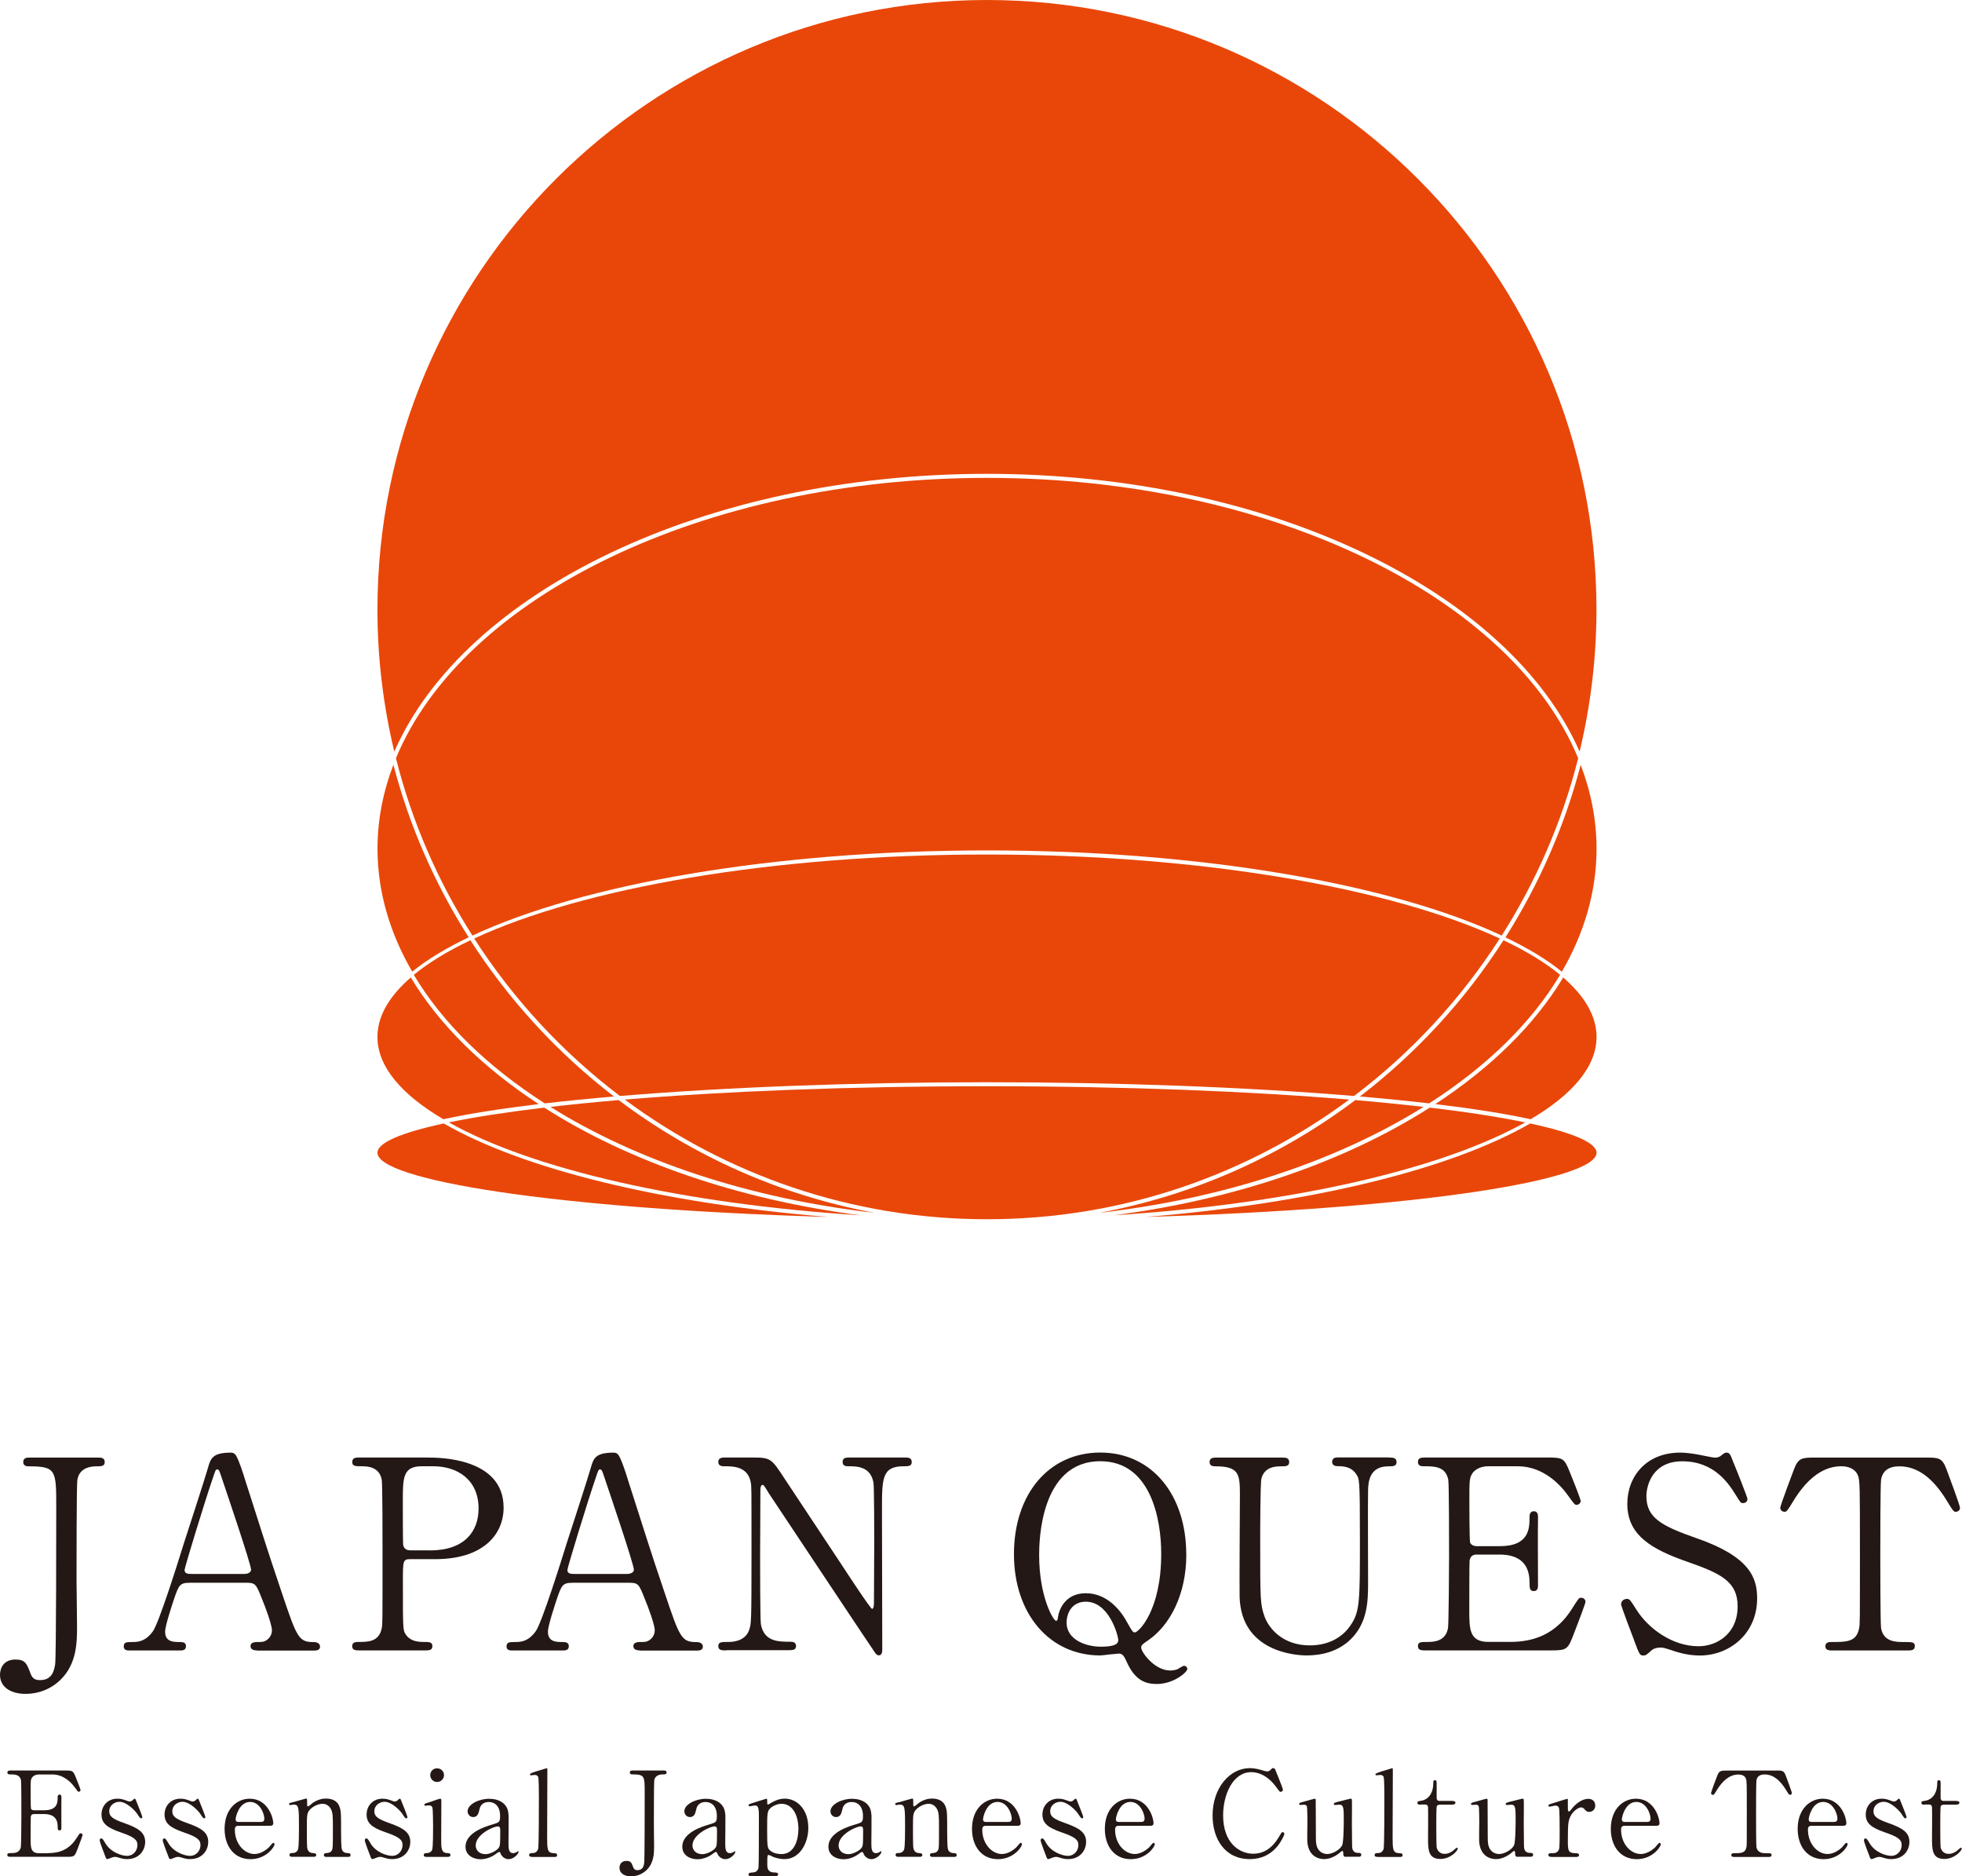
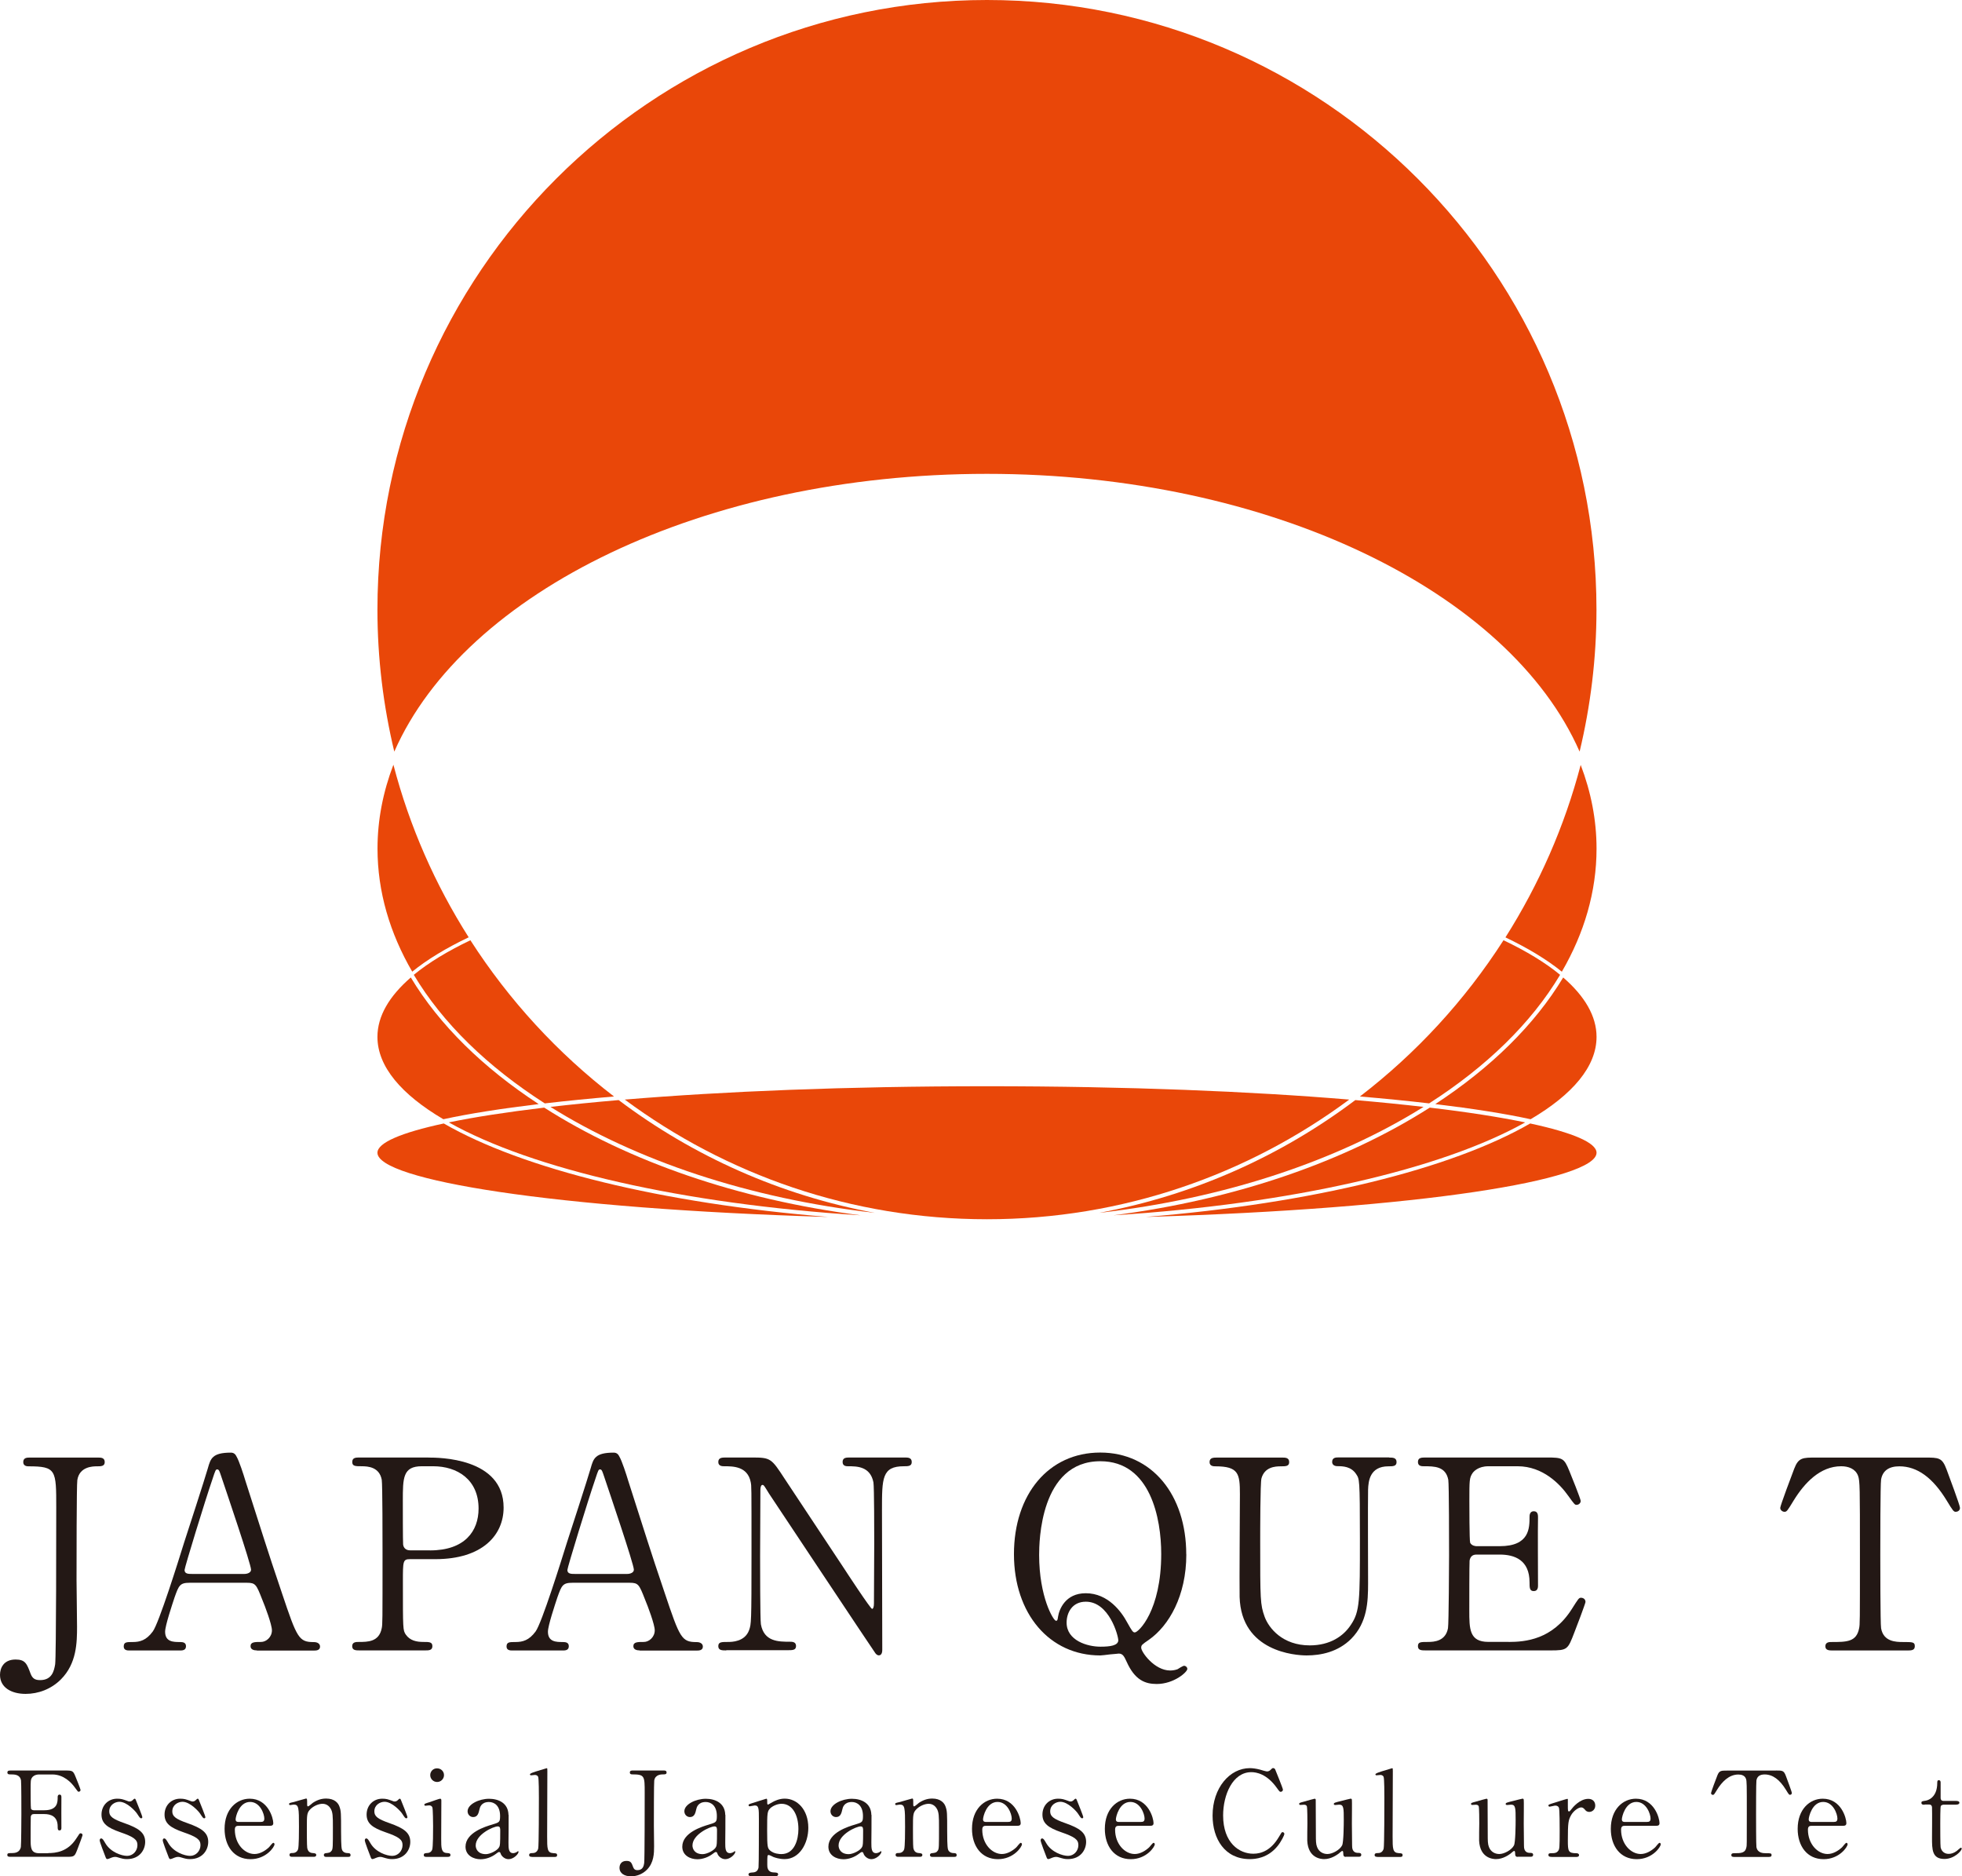
<svg xmlns="http://www.w3.org/2000/svg" id="_レイヤー_2" data-name="レイヤー_2" viewBox="0 0 273.53 261.54">
  <defs>
    <style>
      .cls-1 {
        fill: #e94709;
      }

      .cls-2 {
        fill: #231815;
      }
    </style>
  </defs>
  <g id="base">
    <g>
      <path class="cls-1" d="M137.6,66.05c39.52,0,72.85,16.45,82.62,38.72,1.52-6.36,2.35-12.98,2.35-19.79C222.58,38.12,184.46,0,137.6,0S52.62,38.12,52.62,84.98c0,6.82.83,13.44,2.35,19.79,9.78-22.27,43.11-38.72,82.62-38.72Z" />
      <path class="cls-1" d="M217.74,135.45c3.12-5.37,4.84-11.15,4.84-17.16,0-4.01-.78-7.92-2.21-11.67-2.26,8.62-5.84,16.7-10.49,24.04,3.13,1.5,5.79,3.1,7.87,4.79Z" />
      <path class="cls-1" d="M54.84,106.61c-1.43,3.75-2.21,7.66-2.21,11.67,0,6.02,1.72,11.79,4.84,17.16,2.08-1.69,4.73-3.29,7.87-4.79-4.66-7.34-8.24-15.42-10.49-24.04Z" />
-       <path class="cls-1" d="M137.6,118.54c30.04,0,56.49,4.73,71.76,11.87,4.78-7.53,8.42-15.84,10.66-24.72-9.27-22.42-42.7-39.08-82.41-39.08s-73.14,16.65-82.41,39.08c2.23,8.88,5.87,17.19,10.66,24.72,15.27-7.13,41.72-11.87,71.76-11.87Z" />
      <path class="cls-1" d="M200.1,153.9c5.17.62,9.67,1.32,13.29,2.11,5.86-3.45,9.19-7.35,9.19-11.48,0-2.9-1.65-5.68-4.65-8.28-3.98,6.61-10.1,12.59-17.83,17.65Z" />
      <path class="cls-1" d="M57.27,136.25c-3,2.6-4.65,5.38-4.65,8.28,0,4.13,3.33,8.03,9.19,11.48,3.62-.79,8.13-1.49,13.29-2.11-7.73-5.05-13.85-11.03-17.83-17.65Z" />
      <path class="cls-1" d="M75.96,153.8c3.01-.35,6.24-.67,9.64-.96-7.86-6.04-14.64-13.41-20.02-21.78-3.16,1.51-5.82,3.12-7.89,4.82,4.02,6.74,10.3,12.82,18.26,17.92Z" />
      <path class="cls-1" d="M189.6,152.84c3.4.29,6.63.61,9.64.96,7.96-5.1,14.24-11.18,18.26-17.92-2.06-1.7-4.72-3.31-7.89-4.82-5.37,8.37-12.15,15.74-20.02,21.78Z" />
-       <path class="cls-1" d="M86.43,152.77c14.99-1.25,33.21-1.92,51.17-1.92s36.18.67,51.17,1.92c8-6.05,14.88-13.49,20.32-21.95-15.13-7.03-41.51-11.71-71.49-11.71s-56.36,4.67-71.49,11.71c5.44,8.46,12.33,15.9,20.32,21.95Z" />
      <path class="cls-1" d="M222.58,160.68c0-1.38-3.26-2.79-9.25-4.08-10.99,6.34-30.35,11.14-53.59,13.03,38.36-1.14,62.84-5.16,62.84-8.95Z" />
      <path class="cls-1" d="M52.62,160.68c0,3.79,24.48,7.81,62.84,8.95-23.24-1.89-42.6-6.69-53.59-13.03-5.99,1.29-9.25,2.7-9.25,4.08Z" />
      <path class="cls-1" d="M155.22,169.4c24.88-1.58,45.77-6.42,57.41-12.95-3.57-.74-8.03-1.44-13.3-2.06-11.7,7.46-26.96,12.81-44.11,15.01Z" />
      <path class="cls-1" d="M75.87,154.39c-5.27.63-9.73,1.32-13.3,2.06,11.64,6.53,32.53,11.37,57.41,12.95-17.15-2.2-32.41-7.55-44.11-15.01Z" />
      <path class="cls-1" d="M153.24,169.06c17.56-2,33.23-7.28,45.22-14.77-2.94-.34-6.11-.66-9.51-.95-10.34,7.79-22.5,13.26-35.71,15.72Z" />
      <path class="cls-1" d="M121.96,169.06c-13.21-2.45-25.37-7.93-35.71-15.72-3.4.29-6.57.61-9.51.95,11.98,7.49,27.66,12.77,45.22,14.77Z" />
      <path class="cls-1" d="M137.6,151.41c-19.67,0-36.83.72-50.5,1.86,14.13,10.47,31.6,16.68,50.5,16.68s36.37-6.21,50.5-16.68c-13.66-1.14-30.82-1.86-50.5-1.86Z" />
    </g>
    <g>
      <path class="cls-2" d="M13.68,203.17c.37,0,.92,0,.92.63,0,.59-.52.59-1.1.59-.48,0-2.43,0-2.72,1.92-.11.63-.11,11.87-.11,13.98,0,.92.07,5.42.07,6.45,0,2.21-.04,5.13-2.24,7.34-1.36,1.37-3.16,2.03-4.93,2.03-1.99,0-3.57-.89-3.57-2.65,0-.92.48-2.14,2.17-2.14,1.36,0,1.58.59,2.1,1.99.26.66.62.88,1.32.88,1.69,0,1.95-1.33,2.1-2.21.15-1.11.15-19.07.15-21.87,0-5.2,0-5.72-3.86-5.72-.15,0-.74,0-.74-.59,0-.63.55-.63.92-.63h9.52Z" />
      <path class="cls-2" d="M35.81,230.05c-.4,0-.88-.11-.88-.59,0-.59.59-.59,1.47-.59.7,0,1.51-.66,1.51-1.62,0-.81-.96-3.36-1.36-4.31-.81-2.07-.92-2.32-2.13-2.32h-7.98c-1.36,0-1.51.37-2.1,2.03-.33,1-1.32,3.95-1.32,4.79,0,1.44,1.18,1.44,2.06,1.44.44,0,.85.07.85.59,0,.59-.55.59-.85.59h-7.06c-.29,0-.77-.04-.77-.55,0-.63.4-.63,1.25-.63.99,0,1.88-.22,2.8-1.47.85-1.14,3.57-9.81,4.38-12.43.48-1.47,2.83-8.7,3.31-10.36.37-1.29.59-2.14,3.2-2.14.44,0,.66.26.81.59.33.55.96,2.47,1.21,3.32,2.58,8,2.8,8.89,5.11,15.71,2.1,6.27,2.35,6.79,4.45,6.79.48,0,.85.22.85.63,0,.55-.59.55-.85.55h-7.94ZM34.08,219.39c.41,0,.92-.18.92-.59,0-.77-3.49-11.03-4.16-13.02-.22-.63-.29-.96-.55-.96-.22,0-.26.11-.66,1.33-1.03,2.99-3.9,12.35-3.9,12.69,0,.55.55.55,1.03.55h7.32Z" />
      <path class="cls-2" d="M59.73,203.17c1.4,0,10.48,0,10.48,6.97,0,3.83-2.94,7.19-9.52,7.19h-3.53c-.99,0-.99.29-.99,3.1,0,6.75,0,6.79.4,7.41.59.85,1.51,1.03,2.46,1.03.81,0,1.25,0,1.25.59s-.51.59-1.03.59h-9.08c-.55,0-1.07,0-1.07-.59s.55-.59.92-.59c1.25,0,2.83,0,3.2-1.92.11-.59.11-.63.11-10.44,0-1.73,0-9.63-.11-10.25-.33-1.77-1.91-1.88-2.79-1.88s-1.32,0-1.32-.59c0-.63.51-.63,1.07-.63h9.56ZM59.95,216.11c4.85,0,6.77-2.69,6.77-5.83,0-4.06-2.98-5.9-6.33-5.9h-1.58c-2.65,0-2.65,1.62-2.65,4.83,0,.52,0,5.75.04,6.08.07.55.48.81.96.81h2.8Z" />
      <path class="cls-2" d="M89.18,230.05c-.4,0-.88-.11-.88-.59,0-.59.59-.59,1.47-.59.7,0,1.51-.66,1.51-1.62,0-.81-.96-3.36-1.36-4.31-.81-2.07-.92-2.32-2.13-2.32h-7.98c-1.36,0-1.51.37-2.1,2.03-.33,1-1.32,3.95-1.32,4.79,0,1.44,1.18,1.44,2.06,1.44.44,0,.85.07.85.59,0,.59-.55.59-.85.59h-7.06c-.29,0-.77-.04-.77-.55,0-.63.4-.63,1.25-.63.99,0,1.88-.22,2.8-1.47.85-1.14,3.57-9.81,4.38-12.43.48-1.47,2.83-8.7,3.31-10.36.37-1.29.59-2.14,3.2-2.14.44,0,.66.26.81.59.33.55.96,2.47,1.21,3.32,2.58,8,2.8,8.89,5.11,15.71,2.1,6.27,2.35,6.79,4.45,6.79.48,0,.85.22.85.63,0,.55-.59.55-.85.55h-7.94ZM87.45,219.39c.41,0,.92-.18.92-.59,0-.77-3.49-11.03-4.16-13.02-.22-.63-.29-.96-.55-.96-.22,0-.26.11-.66,1.33-1.03,2.99-3.9,12.35-3.9,12.69,0,.55.55.55,1.03.55h7.32Z" />
      <path class="cls-2" d="M101.24,230.05c-.55,0-1.1,0-1.1-.59s.44-.59,1.36-.59c.48,0,2.35,0,2.94-1.66.29-.85.33-.89.33-10.66s0-9.33-.11-9.96c-.44-2.21-2.46-2.21-3.71-2.21-.22,0-.81,0-.81-.59,0-.63.55-.63,1.1-.63h3.57c2.65,0,2.72.11,4.6,2.99,2.24,3.39,5.85,8.81,8.09,12.21.48.74,3.86,5.9,4.08,5.9.15,0,.26-.26.26-.74,0-1.03.04-7.08.04-8.37s0-7.85-.11-8.52c-.44-2.25-2.32-2.25-3.53-2.25-.22,0-.77,0-.77-.59,0-.63.52-.63,1.03-.63h7.65c.4,0,.96,0,.96.63,0,.59-.51.59-1.1.59-3.05,0-3.05,1.66-3.05,6.08,0,2.77.04,16.41.04,19.47,0,.18,0,.81-.48.81-.22,0-.4-.19-.48-.3-.22-.26-14.64-21.98-14.82-22.24-.66-1.07-.73-1.22-.92-1.22s-.29.3-.29.7c0,1.33-.04,7.74-.04,9.22s0,8.81.11,9.51c.44,2.43,2.46,2.43,4.05,2.43.29,0,.85,0,.85.59s-.48.59-1.18.59h-8.53Z" />
      <path class="cls-2" d="M165.39,216.66c0,5.79-2.43,9.96-5.22,11.91-.96.66-1.07.74-1.07,1.11,0,.59,1.84,3.17,4.04,3.17.37,0,.74-.07,1.03-.18.11-.07.74-.48.92-.48s.44.18.44.44c0,.44-1.87,2.1-4.27,2.1-1.62,0-3.05-.55-4.19-3.1-.33-.7-.51-1.14-1.1-1.14-.04,0-.59.07-1.18.11-.59.07-1.18.15-1.4.15-7.06,0-12.03-5.79-12.03-14.12s4.82-14.16,12.03-14.16,11.99,5.9,11.99,14.2ZM144.87,216.74c0,5.86,1.99,9.18,2.35,9.18.18,0,.22-.07.29-.59.15-.96.99-3.25,3.86-3.25,3.13,0,5,2.62,5.77,4.06.7,1.25.81,1.4,1.07,1.4.51,0,3.68-3.02,3.68-10.95,0-4.87-1.47-12.91-8.49-12.91-8.42,0-8.53,11.32-8.53,13.05ZM155.9,228.61c0-.59-1.25-5.35-4.52-5.35-1.91,0-2.68,1.55-2.68,2.91,0,2.51,2.9,3.36,4.71,3.36,1.36,0,2.5-.15,2.5-.92Z" />
      <path class="cls-2" d="M193.67,203.17c.48,0,1.03,0,1.03.63,0,.59-.51.59-1.14.59-2.61,0-2.79,2.1-2.83,3.25-.04,1.84,0,10.99,0,13.05,0,2.62-.11,5.46-2.35,7.74-1.84,1.84-4.23,2.32-6.22,2.32-1.58,0-9.12-.52-9.34-8.15-.04-2.07.04-12.1.04-14.34,0-2.84-.18-3.87-3.42-3.87-.22,0-.81,0-.81-.59,0-.63.55-.63,1.1-.63h9.01c.44,0,.99,0,.99.63,0,.59-.48.59-1.18.59-.81,0-2.24.11-2.68,1.66-.18.55-.18,7.56-.18,8.85,0,8.11,0,8.74.62,10.47.59,1.59,2.5,3.98,6.29,3.98,2.83,0,4.71-1.29,5.74-2.88,1.25-1.84,1.25-3.39,1.25-11.95s-.07-8.33-.52-9.04c-.7-1.07-1.84-1.11-2.61-1.11-.4,0-.74-.18-.74-.59,0-.63.55-.63.88-.63h7.06Z" />
      <path class="cls-2" d="M210.33,228.87c2.32,0,6.1-.33,8.79-4.57.92-1.44.99-1.59,1.29-1.59s.63.18.63.59c0,.18-1.32,3.69-1.55,4.24-.92,2.4-.96,2.51-3.35,2.51h-17.32c-.63,0-1.14,0-1.14-.59s.37-.59,1.4-.59c.88,0,2.46-.11,2.79-1.92.11-.63.15-9.11.15-10.18,0-1.48,0-9.85-.11-10.51-.37-1.88-1.95-1.88-3.42-1.88-.26,0-.81,0-.81-.59,0-.63.51-.63,1.14-.63h16.77c2.28,0,2.46.07,3.2,1.88.22.52,1.58,3.91,1.58,4.17,0,.3-.26.55-.59.55-.22,0-.29-.07-1.14-1.25-1.14-1.62-3.53-4.13-7.06-4.13h-4.08c-1.43,0-2.06.74-2.21.96-.44.66-.44,1-.44,3.91,0,.48,0,5.49.11,5.79.22.44.77.48.88.48h3.24c4.16,0,4.16-2.51,4.16-4.13,0-.11,0-.74.59-.74.62,0,.59.63.59.92-.04,1.36,0,7.97,0,9.44,0,.19,0,.77-.59.77s-.59-.48-.59-1.22c0-3.13-2.1-3.87-4.16-3.87h-3.24c-.63,0-.88.37-.96.85-.04.3-.04,6.38-.04,6.93,0,2.58,0,4.39,2.65,4.39h2.83Z" />
-       <path class="cls-2" d="M227.84,228.69c-.26-.66-1.84-4.83-1.84-5.05,0-.55.48-.77.81-.77.41,0,.48.18,1.36,1.55,1.62,2.54,4.93,5.05,8.64,5.05,2.46,0,5.44-1.66,5.44-5.57,0-3.36-2.21-4.54-6.88-6.16-5.11-1.77-8.5-3.73-8.5-8.11,0-3.84,2.65-7.15,7.36-7.15.73,0,1.65.11,2.61.29.4.07,1.95.41,2.21.41.33,0,.59-.07.81-.22.52-.41.59-.48.85-.48.44,0,.55.33.92,1.29.26.59,1.99,4.94,1.99,5.16,0,.48-.41.59-.63.59-.29,0-.37-.11-.96-1.07-.99-1.59-2.98-4.76-7.5-4.76-4.12,0-5,3.32-5,4.87,0,3.06,2.21,4.17,7.02,5.86,7.43,2.58,8.42,5.53,8.42,8.37,0,4.98-3.9,7.97-7.98,7.97-1.32,0-2.61-.26-3.97-.74-.99-.33-1.25-.37-1.47-.37-.59,0-1.07.15-1.4.48-.62.55-.7.63-1.07.63-.48,0-.55-.22-1.25-2.07Z" />
      <path class="cls-2" d="M268.33,203.17c1.99,0,2.43,0,3.05,1.66.29.81,1.87,4.98,1.87,5.35,0,.41-.37.55-.59.55-.29,0-.4-.15-1.25-1.55-1.95-3.21-4.12-4.79-6.62-4.79-1.43,0-2.32.59-2.54,1.84-.11.66-.11,9-.11,10.55,0,1.03,0,9.55.11,10.18.33,1.88,2.06,1.92,3.05,1.92,1.36,0,1.65,0,1.65.59s-.51.59-1.1.59h-10.3c-.51,0-1.07,0-1.07-.59s.59-.59.81-.59c2.17,0,3.53,0,3.9-1.92.11-.59.11-.63.11-10.44,0-9.11,0-10.1-.26-10.81-.37-.99-1.36-1.33-2.35-1.33-2.94,0-5.11,2.32-6.62,4.76-.88,1.44-.96,1.59-1.29,1.59-.26,0-.59-.22-.59-.55,0-.29,1.66-4.72,1.95-5.46.59-1.55,1.18-1.55,3.02-1.55h15.15Z" />
    </g>
    <g>
      <path class="cls-2" d="M6.7,258.3c1.04,0,2.74-.15,3.95-2.05.41-.64.45-.71.58-.71s.28.08.28.26c0,.08-.59,1.65-.69,1.9-.41,1.07-.43,1.12-1.5,1.12H1.53c-.28,0-.51,0-.51-.26s.16-.26.63-.26c.4,0,1.11-.05,1.26-.86.05-.28.07-4.08.07-4.56,0-.66,0-4.41-.05-4.71-.16-.84-.88-.84-1.54-.84-.11,0-.36,0-.36-.26,0-.28.23-.28.51-.28h7.54c1.02,0,1.11.03,1.44.84.1.23.71,1.75.71,1.87,0,.13-.12.25-.26.25-.1,0-.13-.03-.51-.56-.51-.73-1.59-1.85-3.17-1.85h-1.83c-.64,0-.93.33-.99.43-.2.3-.2.45-.2,1.75,0,.21,0,2.46.05,2.6.1.2.35.21.4.21h1.45c1.87,0,1.87-1.12,1.87-1.85,0-.05,0-.33.26-.33.28,0,.26.28.26.41-.02.61,0,3.57,0,4.23,0,.08,0,.35-.26.35s-.26-.21-.26-.55c0-1.4-.94-1.73-1.87-1.73h-1.45c-.28,0-.4.16-.43.38-.02.13-.02,2.86-.02,3.11,0,1.16,0,1.97,1.19,1.97h1.27Z" />
      <path class="cls-2" d="M17.75,251.03c.13.05.2.08.31.08.21,0,.36-.1.48-.23.12-.11.17-.16.23-.16.1,0,.13.08.18.21.15.38.89,2.18.89,2.36,0,.08-.03.16-.15.16-.16,0-.2-.07-.59-.66-.2-.31-1.39-1.64-2.45-1.64-.61,0-1.42.43-1.42,1.34,0,.68.45,1.06,2.12,1.64,1.92.68,2.89,1.29,2.89,2.61,0,1.11-.78,2.4-2.53,2.4-.45,0-.63-.05-1.34-.26-.1-.03-.21-.05-.31-.05-.23,0-.4.07-.5.1-.31.13-.51.21-.59.21-.15,0-.2-.13-.28-.35-.15-.38-.79-2.03-.79-2.25,0-.1.03-.28.2-.28.2,0,.31.2.58.66.73,1.26,2.28,1.77,3.04,1.77.81,0,1.44-.69,1.44-1.5,0-.76-.48-1.14-2.4-1.8-1.74-.61-2.61-1.19-2.61-2.46s.93-2.21,2.18-2.21c.56,0,.79.08,1.42.31Z" />
      <path class="cls-2" d="M26.54,251.03c.13.05.2.08.31.08.21,0,.36-.1.48-.23.12-.11.17-.16.23-.16.1,0,.13.08.18.21.15.38.89,2.18.89,2.36,0,.08-.03.16-.15.16-.16,0-.2-.07-.59-.66-.2-.31-1.39-1.64-2.45-1.64-.61,0-1.42.43-1.42,1.34,0,.68.45,1.06,2.12,1.64,1.92.68,2.89,1.29,2.89,2.61,0,1.11-.78,2.4-2.53,2.4-.45,0-.63-.05-1.34-.26-.1-.03-.21-.05-.31-.05-.23,0-.4.07-.5.1-.31.13-.51.21-.59.21-.15,0-.2-.13-.28-.35-.15-.38-.79-2.03-.79-2.25,0-.1.03-.28.2-.28.2,0,.31.2.58.66.73,1.26,2.28,1.77,3.04,1.77.81,0,1.44-.69,1.44-1.5,0-.76-.48-1.14-2.4-1.8-1.74-.61-2.61-1.19-2.61-2.46s.93-2.21,2.18-2.21c.56,0,.79.08,1.42.31Z" />
      <path class="cls-2" d="M33.27,254.5c-.21,0-.53,0-.53.53,0,2.02,1.37,3.4,2.74,3.4.76,0,1.49-.45,2-.92.1-.08.48-.64.63-.64.08,0,.16.08.16.21,0,.36-1.16,2.07-3.34,2.07-2.31,0-3.62-1.83-3.62-4.23,0-2.74,1.7-4.2,3.5-4.2,2.56,0,3.29,2.71,3.29,3.4,0,.3-.17.38-.5.38h-4.35ZM36.31,253.96c.36,0,.54-.08.54-.48,0-.63-.59-2.31-1.98-2.31-1.54,0-2.02,2.07-2.02,2.43s.28.36.43.36h3.02Z" />
      <path class="cls-2" d="M45.45,258.83c-.3,0-.3-.23-.3-.26,0-.23.21-.26.3-.26.43-.05.59-.07.79-.35.17-.26.17-.55.17-3.21,0-1.57,0-2.18-.35-2.71-.36-.56-.89-.61-1.09-.61-.53,0-1.22.28-1.69.74-.5.51-.5.76-.5,2.66,0,.43,0,2.45.05,2.74.1.53.38.71.81.73.16.02.45.02.45.26,0,.03,0,.26-.33.26h-3.07c-.33,0-.33-.23-.33-.25,0-.28.2-.28.45-.28.41,0,.66-.26.74-.5.13-.38.13-2.58.13-3.16,0-2.68-.02-3.09-.74-3.09-.07,0-.41.07-.48.07s-.16-.02-.16-.15.07-.15.66-.28c.26-.07,1.65-.48,1.7-.48.16,0,.16.07.16.73,0,.23,0,.36.12.36s.58-.43.68-.5c.66-.43,1.24-.59,1.85-.59,1.19,0,1.69.64,1.85,1.11.23.64.23.92.23,3.49,0,.5,0,2.2.12,2.5.03.12.2.48.74.5.26,0,.46.02.46.28,0,.25-.2.25-.33.25h-3.09Z" />
      <path class="cls-2" d="M54.71,251.03c.13.05.2.08.31.08.21,0,.36-.1.48-.23.12-.11.17-.16.23-.16.1,0,.13.08.18.21.15.38.89,2.18.89,2.36,0,.08-.03.16-.15.16-.16,0-.2-.07-.59-.66-.2-.31-1.39-1.64-2.45-1.64-.61,0-1.42.43-1.42,1.34,0,.68.45,1.06,2.12,1.64,1.92.68,2.89,1.29,2.89,2.61,0,1.11-.78,2.4-2.53,2.4-.45,0-.63-.05-1.34-.26-.1-.03-.21-.05-.31-.05-.23,0-.4.07-.5.1-.31.13-.51.21-.59.21-.15,0-.2-.13-.28-.35-.15-.38-.79-2.03-.79-2.25,0-.1.03-.28.2-.28.2,0,.31.2.58.66.73,1.26,2.28,1.77,3.04,1.77.81,0,1.44-.69,1.44-1.5,0-.76-.48-1.14-2.4-1.8-1.74-.61-2.61-1.19-2.61-2.46s.93-2.21,2.18-2.21c.56,0,.79.08,1.42.31Z" />
      <path class="cls-2" d="M59.46,258.83c-.15,0-.38,0-.38-.26,0-.25.2-.26.51-.28.21,0,.51-.1.66-.46.13-.28.13-2.69.13-3.29,0-.46-.02-2.38-.1-2.61-.08-.2-.26-.28-.46-.28-.08,0-.5.05-.51.05-.07,0-.15-.03-.15-.15s.08-.15.83-.38c.21-.07,1.24-.45,1.37-.45.17,0,.17.15.17.31,0,.74-.02,4.46-.02,5.31,0,1.21,0,1.9.76,1.95.33.02.53.03.53.28,0,.26-.28.26-.4.26h-2.94ZM59.98,247.43c0-.53.43-.96.96-.94.53,0,.96.41.96.94s-.43.96-.96.96-.96-.43-.96-.96Z" />
      <path class="cls-2" d="M70.91,252.97c.02.56-.02,3.26-.02,3.87,0,.78,0,1.47.66,1.47.17,0,.43-.1.53-.18.02-.02.12-.1.13-.1.03,0,.08.02.08.1,0,.3-.68,1.02-1.39,1.02-.53,0-.96-.4-1.09-.74-.03-.12-.08-.26-.23-.26-.1,0-.25.11-.4.23-.64.5-1.45.78-2.18.78-.99,0-2.1-.53-2.1-1.75,0-1.97,2.78-2.81,3.73-3.09.99-.3,1.09-.33,1.09-1.19,0-1.42-.79-1.95-1.55-1.95-1.09,0-1.27.78-1.32,1.01-.12.5-.23,1.09-.88,1.09-.43,0-.78-.35-.78-.81,0-.97,1.6-1.74,2.99-1.74,1.31,0,2.68.59,2.71,2.25ZM69.62,257.4c.08-.2.12-.26.12-2.21,0-.33,0-.61-.35-.61-.59,0-3.07,1.11-3.07,2.66,0,.45.28,1.21,1.42,1.21.56,0,1.65-.5,1.88-1.04Z" />
      <path class="cls-2" d="M74.17,258.83c-.1,0-.4,0-.4-.25,0-.28.26-.28.48-.28.23,0,.63-.08.78-.61.1-.35.1-6.21.1-7.11,0-.48,0-2.58-.1-2.89-.03-.1-.15-.28-.46-.28-.07,0-.45.05-.54.05s-.15-.07-.15-.13c0-.15.55-.31.81-.4.12-.03,1.5-.46,1.52-.46.1,0,.1.05.1.38,0,1.31-.03,7.67-.03,9.11,0,1.75,0,2.3.86,2.35.36.02.53.02.53.28,0,.25-.21.25-.41.25h-3.07Z" />
      <path class="cls-2" d="M92.52,246.79c.17,0,.41,0,.41.28,0,.26-.23.26-.5.26-.21,0-1.09,0-1.22.86-.05.28-.05,5.32-.05,6.26,0,.41.03,2.43.03,2.89,0,.99-.02,2.3-1.01,3.29-.61.61-1.42.91-2.21.91-.89,0-1.6-.4-1.6-1.19,0-.41.21-.96.97-.96.61,0,.71.26.94.89.12.3.28.4.59.4.76,0,.88-.6.94-.99.07-.5.07-8.54.07-9.8,0-2.33,0-2.56-1.74-2.56-.07,0-.33,0-.33-.26,0-.28.25-.28.41-.28h4.28Z" />
      <path class="cls-2" d="M101.13,252.97c.02.56-.02,3.26-.02,3.87,0,.78,0,1.47.66,1.47.17,0,.43-.1.53-.18.02-.02.12-.1.13-.1.03,0,.08.02.08.1,0,.3-.68,1.02-1.39,1.02-.53,0-.96-.4-1.09-.74-.03-.12-.08-.26-.23-.26-.1,0-.25.11-.4.23-.64.5-1.45.78-2.18.78-.99,0-2.1-.53-2.1-1.75,0-1.97,2.78-2.81,3.73-3.09.99-.3,1.09-.33,1.09-1.19,0-1.42-.79-1.95-1.55-1.95-1.09,0-1.27.78-1.32,1.01-.12.5-.23,1.09-.88,1.09-.43,0-.78-.35-.78-.81,0-.97,1.6-1.74,2.99-1.74,1.31,0,2.68.59,2.71,2.25ZM99.84,257.4c.08-.2.12-.26.12-2.21,0-.33,0-.61-.35-.61-.59,0-3.07,1.11-3.07,2.66,0,.45.28,1.21,1.42,1.21.56,0,1.65-.5,1.88-1.04Z" />
      <path class="cls-2" d="M104.8,261.54c-.15,0-.45-.03-.45-.26,0-.25.31-.26.59-.28.4-.02.71-.18.81-.69.05-.31.05-5.72.05-6.73,0-1.45,0-1.92-.58-1.92-.1,0-.59.12-.71.12-.08,0-.15-.08-.15-.15,0-.11.07-.15.38-.25.18-.05,2.05-.66,2.1-.66.12,0,.12.13.12.46,0,.25,0,.36.13.36.02,0,.53-.3.58-.33.31-.18.97-.5,1.73-.5,1.72,0,3.29,1.5,3.29,4.07,0,2.18-1.24,4.36-3.3,4.36-.73,0-1.36-.21-1.6-.31-.1-.05-.5-.26-.61-.26-.21,0-.21.05-.21,1.35,0,.3,0,1.02.83,1.07.46.02.68.03.68.28s-.31.26-.48.26h-3.19ZM107.38,252.06c-.41.4-.43.68-.43,3.07s.07,2.48.41,2.81c.51.46,1.31.5,1.57.5,1.85,0,2.38-2.03,2.38-3.49,0-1.95-.83-3.52-2.35-3.52-.53,0-1.17.25-1.59.63Z" />
      <path class="cls-2" d="M121.5,252.97c.02.56-.02,3.26-.02,3.87,0,.78,0,1.47.66,1.47.17,0,.43-.1.53-.18.02-.02.12-.1.13-.1.03,0,.08.02.08.1,0,.3-.68,1.02-1.39,1.02-.53,0-.96-.4-1.09-.74-.03-.12-.08-.26-.23-.26-.1,0-.25.11-.4.23-.64.5-1.45.78-2.18.78-.99,0-2.1-.53-2.1-1.75,0-1.97,2.78-2.81,3.73-3.09.99-.3,1.09-.33,1.09-1.19,0-1.42-.79-1.95-1.55-1.95-1.09,0-1.27.78-1.32,1.01-.12.5-.23,1.09-.88,1.09-.43,0-.78-.35-.78-.81,0-.97,1.6-1.74,2.99-1.74,1.31,0,2.68.59,2.71,2.25ZM120.21,257.4c.08-.2.12-.26.12-2.21,0-.33,0-.61-.35-.61-.59,0-3.07,1.11-3.07,2.66,0,.45.28,1.21,1.42,1.21.56,0,1.65-.5,1.88-1.04Z" />
      <path class="cls-2" d="M129.95,258.83c-.3,0-.3-.23-.3-.26,0-.23.21-.26.3-.26.43-.05.59-.07.79-.35.17-.26.17-.55.17-3.21,0-1.57,0-2.18-.35-2.71-.36-.56-.89-.61-1.09-.61-.53,0-1.22.28-1.69.74-.5.51-.5.76-.5,2.66,0,.43,0,2.45.05,2.74.1.53.38.71.81.73.16.02.45.02.45.26,0,.03,0,.26-.33.26h-3.07c-.33,0-.33-.23-.33-.25,0-.28.2-.28.45-.28.41,0,.66-.26.74-.5.13-.38.13-2.58.13-3.16,0-2.68-.02-3.09-.74-3.09-.07,0-.41.07-.48.07s-.16-.02-.16-.15.07-.15.66-.28c.26-.07,1.65-.48,1.7-.48.16,0,.16.07.16.73,0,.23,0,.36.12.36s.58-.43.68-.5c.66-.43,1.24-.59,1.85-.59,1.19,0,1.69.64,1.85,1.11.23.64.23.92.23,3.49,0,.5,0,2.2.12,2.5.03.12.2.48.74.5.26,0,.46.02.46.28,0,.25-.2.25-.33.25h-3.09Z" />
      <path class="cls-2" d="M137.47,254.5c-.21,0-.53,0-.53.53,0,2.02,1.37,3.4,2.74,3.4.76,0,1.49-.45,2-.92.1-.08.48-.64.63-.64.08,0,.16.08.16.21,0,.36-1.16,2.07-3.34,2.07-2.31,0-3.62-1.83-3.62-4.23,0-2.74,1.7-4.2,3.5-4.2,2.56,0,3.29,2.71,3.29,3.4,0,.3-.17.38-.5.38h-4.35ZM140.51,253.96c.36,0,.54-.08.54-.48,0-.63-.59-2.31-1.98-2.31-1.54,0-2.02,2.07-2.02,2.43s.28.36.43.36h3.02Z" />
      <path class="cls-2" d="M148.93,251.03c.13.05.2.08.31.08.21,0,.36-.1.48-.23.12-.11.17-.16.23-.16.1,0,.13.08.18.21.15.38.89,2.18.89,2.36,0,.08-.03.16-.15.16-.16,0-.2-.07-.59-.66-.2-.31-1.39-1.64-2.45-1.64-.61,0-1.42.43-1.42,1.34,0,.68.45,1.06,2.12,1.64,1.92.68,2.89,1.29,2.89,2.61,0,1.11-.78,2.4-2.53,2.4-.45,0-.63-.05-1.34-.26-.1-.03-.21-.05-.31-.05-.23,0-.4.07-.5.1-.31.13-.51.21-.59.21-.15,0-.2-.13-.28-.35-.15-.38-.79-2.03-.79-2.25,0-.1.03-.28.2-.28.2,0,.31.2.58.66.73,1.26,2.28,1.77,3.04,1.77.81,0,1.44-.69,1.44-1.5,0-.76-.48-1.14-2.4-1.8-1.74-.61-2.61-1.19-2.61-2.46s.93-2.21,2.18-2.21c.56,0,.79.08,1.42.31Z" />
      <path class="cls-2" d="M155.99,254.5c-.21,0-.53,0-.53.53,0,2.02,1.37,3.4,2.74,3.4.76,0,1.49-.45,2-.92.1-.08.48-.64.63-.64.08,0,.16.08.16.21,0,.36-1.16,2.07-3.34,2.07-2.31,0-3.62-1.83-3.62-4.23,0-2.74,1.7-4.2,3.5-4.2,2.56,0,3.29,2.71,3.29,3.4,0,.3-.17.38-.5.38h-4.35ZM159.03,253.96c.36,0,.54-.08.54-.48,0-.63-.59-2.31-1.98-2.31-1.54,0-2.02,2.07-2.02,2.43s.28.36.43.36h3.02Z" />
      <path class="cls-2" d="M177.79,246.67s1.07,2.61,1.07,2.79-.16.3-.31.3-.18-.05-.53-.53c-1.4-1.98-2.88-2.21-3.57-2.21-2.6,0-3.93,3.17-3.93,6.03,0,3.83,2.25,5.34,4.21,5.34,1.16,0,2.48-.5,3.57-2.35.38-.64.38-.66.51-.66s.25.12.25.26-.41,1.01-.94,1.67c-1.39,1.72-3.14,1.83-3.88,1.83-3.49,0-5.19-2.83-5.19-6.07,0-3.87,2.4-6.61,5.19-6.61.41,0,.89.07,1.4.2.11.05.89.26.99.26.13,0,.33-.05.45-.17.26-.26.3-.3.43-.3.1,0,.23.1.28.2Z" />
      <path class="cls-2" d="M187.59,258.83c-.18,0-.31-.13-.31-.33-.02-.38-.02-.5-.15-.5-.1,0-.43.33-.51.38-.21.15-1.02.76-2.02.76-.48,0-2.23-.16-2.35-2.56-.02-.35.02-2.03.02-2.41s0-2.18-.08-2.4c-.07-.18-.25-.21-.41-.21-.07,0-.41.03-.5.03-.12,0-.16-.08-.16-.15,0-.13.07-.15.66-.31.5-.15,1.47-.41,1.5-.41.05,0,.13.03.15.13,0,.02.02,4.3.02,4.78,0,.97,0,1.4.17,1.83.26.68.86.97,1.44.97.71,0,1.75-.59,2.05-1.21.21-.41.23-2.94.23-3.52,0-1.64,0-2.15-.63-2.15-.08,0-.48.05-.56.05-.16,0-.2-.1-.2-.13,0-.18.11-.21,1.21-.48.28-.07,1.09-.28,1.16-.28s.13.07.15.13c.03.13,0,2.81,0,3.34,0,.43.03,2.55.03,3.02,0,.35,0,1.07.83,1.07.2,0,.45,0,.45.28,0,.11-.08.26-.28.26h-1.88Z" />
      <path class="cls-2" d="M192.04,258.83c-.1,0-.4,0-.4-.25,0-.28.26-.28.48-.28.23,0,.63-.08.78-.61.1-.35.1-6.21.1-7.11,0-.48,0-2.58-.1-2.89-.03-.1-.15-.28-.46-.28-.07,0-.45.05-.54.05s-.15-.07-.15-.13c0-.15.55-.31.81-.4.12-.03,1.5-.46,1.52-.46.1,0,.1.05.1.38,0,1.31-.03,7.67-.03,9.11,0,1.75,0,2.3.86,2.35.36.02.53.02.53.28,0,.25-.21.25-.41.25h-3.07Z" />
-       <path class="cls-2" d="M198.06,251.56c-.18,0-.45,0-.45-.26,0-.21.08-.23.56-.3.26-.03,1.65-.36,1.65-2.48,0-.15,0-.38.21-.38.26,0,.26.25.26.35v2.13c0,.15.05.41.41.41h1.75c.17,0,.46.03.46.26,0,.1-.1.26-.45.26h-1.77s-.3.02-.38.21c-.07.18-.07,2.03-.07,2.36,0,.5,0,3.14.05,3.37.21.92.98.92,1.14.92.35,0,.74-.13,1.11-.41.1-.07.48-.45.59-.45.07,0,.1.07.1.13,0,.3-1.02,1.44-2.41,1.44-1.73,0-1.73-1.31-1.73-2.98,0-.05.03-3.63,0-4.2,0-.08-.02-.41-.41-.41h-.64Z" />
      <path class="cls-2" d="M211.55,258.83c-.18,0-.31-.13-.31-.33-.02-.38-.02-.5-.15-.5-.1,0-.43.33-.51.38-.21.15-1.02.76-2.02.76-.48,0-2.23-.16-2.35-2.56-.02-.35.02-2.03.02-2.41s0-2.18-.08-2.4c-.07-.18-.25-.21-.41-.21-.07,0-.41.03-.5.03-.12,0-.16-.08-.16-.15,0-.13.07-.15.66-.31.5-.15,1.47-.41,1.5-.41.05,0,.13.03.15.13,0,.02.02,4.3.02,4.78,0,.97,0,1.4.17,1.83.26.68.86.97,1.44.97.71,0,1.75-.59,2.05-1.21.21-.41.23-2.94.23-3.52,0-1.64,0-2.15-.63-2.15-.08,0-.48.05-.56.05-.16,0-.2-.1-.2-.13,0-.18.11-.21,1.21-.48.28-.07,1.09-.28,1.16-.28s.13.07.15.13c.03.13,0,2.81,0,3.34,0,.43.03,2.55.03,3.02,0,.35,0,1.07.83,1.07.2,0,.45,0,.45.28,0,.11-.08.26-.28.26h-1.88Z" />
      <path class="cls-2" d="M216.3,258.83c-.12,0-.43,0-.43-.26s.17-.26.63-.26c.2,0,.54-.02.76-.36.15-.23.18-.43.18-2.74,0-.53,0-2.94-.1-3.22-.05-.18-.25-.31-.51-.31-.12,0-.68.15-.79.15-.1,0-.17-.08-.17-.16,0-.13.08-.15.81-.38.23-.07,1.74-.55,1.82-.55.05,0,.07.02.08.05v.73c0,.88,0,.97.17.97.08,0,.11-.03.35-.33.13-.18,1.12-1.42,2.33-1.42.61,0,.97.38.97.94s-.43.88-.83.88c-.35,0-.51-.18-.64-.35-.1-.1-.25-.28-.48-.28-.41,0-1.09.5-1.41,1.07-.4.71-.46,1.09-.46,3.54,0,1.5.05,1.78,1.21,1.78.13,0,.35.05.35.26,0,.26-.3.26-.43.26h-3.4Z" />
      <path class="cls-2" d="M226.53,254.5c-.21,0-.53,0-.53.53,0,2.02,1.37,3.4,2.74,3.4.76,0,1.49-.45,2-.92.1-.08.48-.64.63-.64.08,0,.16.08.16.21,0,.36-1.16,2.07-3.34,2.07-2.31,0-3.62-1.83-3.62-4.23,0-2.74,1.7-4.2,3.5-4.2,2.56,0,3.29,2.71,3.29,3.4,0,.3-.17.38-.5.38h-4.35ZM229.57,253.96c.36,0,.54-.08.54-.48,0-.63-.59-2.31-1.98-2.31-1.54,0-2.02,2.07-2.02,2.43s.28.36.43.36h3.02Z" />
      <path class="cls-2" d="M247.6,246.79c.89,0,1.09,0,1.37.74.13.36.84,2.23.84,2.4,0,.18-.17.25-.26.25-.13,0-.18-.07-.56-.69-.88-1.44-1.85-2.15-2.98-2.15-.64,0-1.04.26-1.14.83-.05.3-.05,4.03-.05,4.73,0,.46,0,4.28.05,4.56.15.84.92.86,1.37.86.61,0,.74,0,.74.26s-.23.26-.5.26h-4.63c-.23,0-.48,0-.48-.26s.26-.26.36-.26c.98,0,1.59,0,1.75-.86.05-.26.05-.28.05-4.68,0-4.08,0-4.53-.12-4.84-.16-.45-.61-.59-1.06-.59-1.32,0-2.3,1.04-2.97,2.13-.4.64-.43.71-.58.71-.12,0-.26-.1-.26-.25,0-.13.74-2.12.88-2.45.26-.69.53-.69,1.35-.69h6.81Z" />
      <path class="cls-2" d="M252.58,254.5c-.21,0-.53,0-.53.53,0,2.02,1.37,3.4,2.74,3.4.76,0,1.49-.45,2-.92.1-.08.48-.64.63-.64.08,0,.16.08.16.21,0,.36-1.16,2.07-3.34,2.07-2.31,0-3.62-1.83-3.62-4.23,0-2.74,1.7-4.2,3.5-4.2,2.56,0,3.29,2.71,3.29,3.4,0,.3-.17.38-.5.38h-4.35ZM255.62,253.96c.36,0,.54-.08.54-.48,0-.63-.59-2.31-1.98-2.31-1.54,0-2.02,2.07-2.02,2.43s.28.36.43.36h3.02Z" />
-       <path class="cls-2" d="M263.71,251.03c.13.05.2.08.31.08.21,0,.36-.1.48-.23.12-.11.17-.16.23-.16.1,0,.13.08.18.21.15.38.89,2.18.89,2.36,0,.08-.03.16-.15.16-.16,0-.2-.07-.59-.66-.2-.31-1.39-1.64-2.45-1.64-.61,0-1.42.43-1.42,1.34,0,.68.45,1.06,2.12,1.64,1.92.68,2.89,1.29,2.89,2.61,0,1.11-.78,2.4-2.53,2.4-.45,0-.63-.05-1.34-.26-.1-.03-.21-.05-.31-.05-.23,0-.4.07-.5.1-.31.13-.51.21-.59.21-.15,0-.2-.13-.28-.35-.15-.38-.79-2.03-.79-2.25,0-.1.03-.28.2-.28.2,0,.31.2.58.66.73,1.26,2.28,1.77,3.04,1.77.81,0,1.44-.69,1.44-1.5,0-.76-.48-1.14-2.4-1.8-1.74-.61-2.61-1.19-2.61-2.46s.93-2.21,2.18-2.21c.56,0,.79.08,1.42.31Z" />
      <path class="cls-2" d="M268.32,251.56c-.18,0-.45,0-.45-.26,0-.21.08-.23.56-.3.26-.03,1.65-.36,1.65-2.48,0-.15,0-.38.21-.38.26,0,.26.25.26.35v2.13c0,.15.05.41.41.41h1.75c.17,0,.46.03.46.26,0,.1-.1.26-.45.26h-1.77s-.3.02-.38.21c-.07.18-.07,2.03-.07,2.36,0,.5,0,3.14.05,3.37.21.92.98.92,1.14.92.35,0,.74-.13,1.11-.41.1-.07.48-.45.59-.45.07,0,.1.07.1.13,0,.3-1.02,1.44-2.41,1.44-1.73,0-1.73-1.31-1.73-2.98,0-.05.03-3.63,0-4.2,0-.08-.02-.41-.41-.41h-.64Z" />
    </g>
  </g>
</svg>